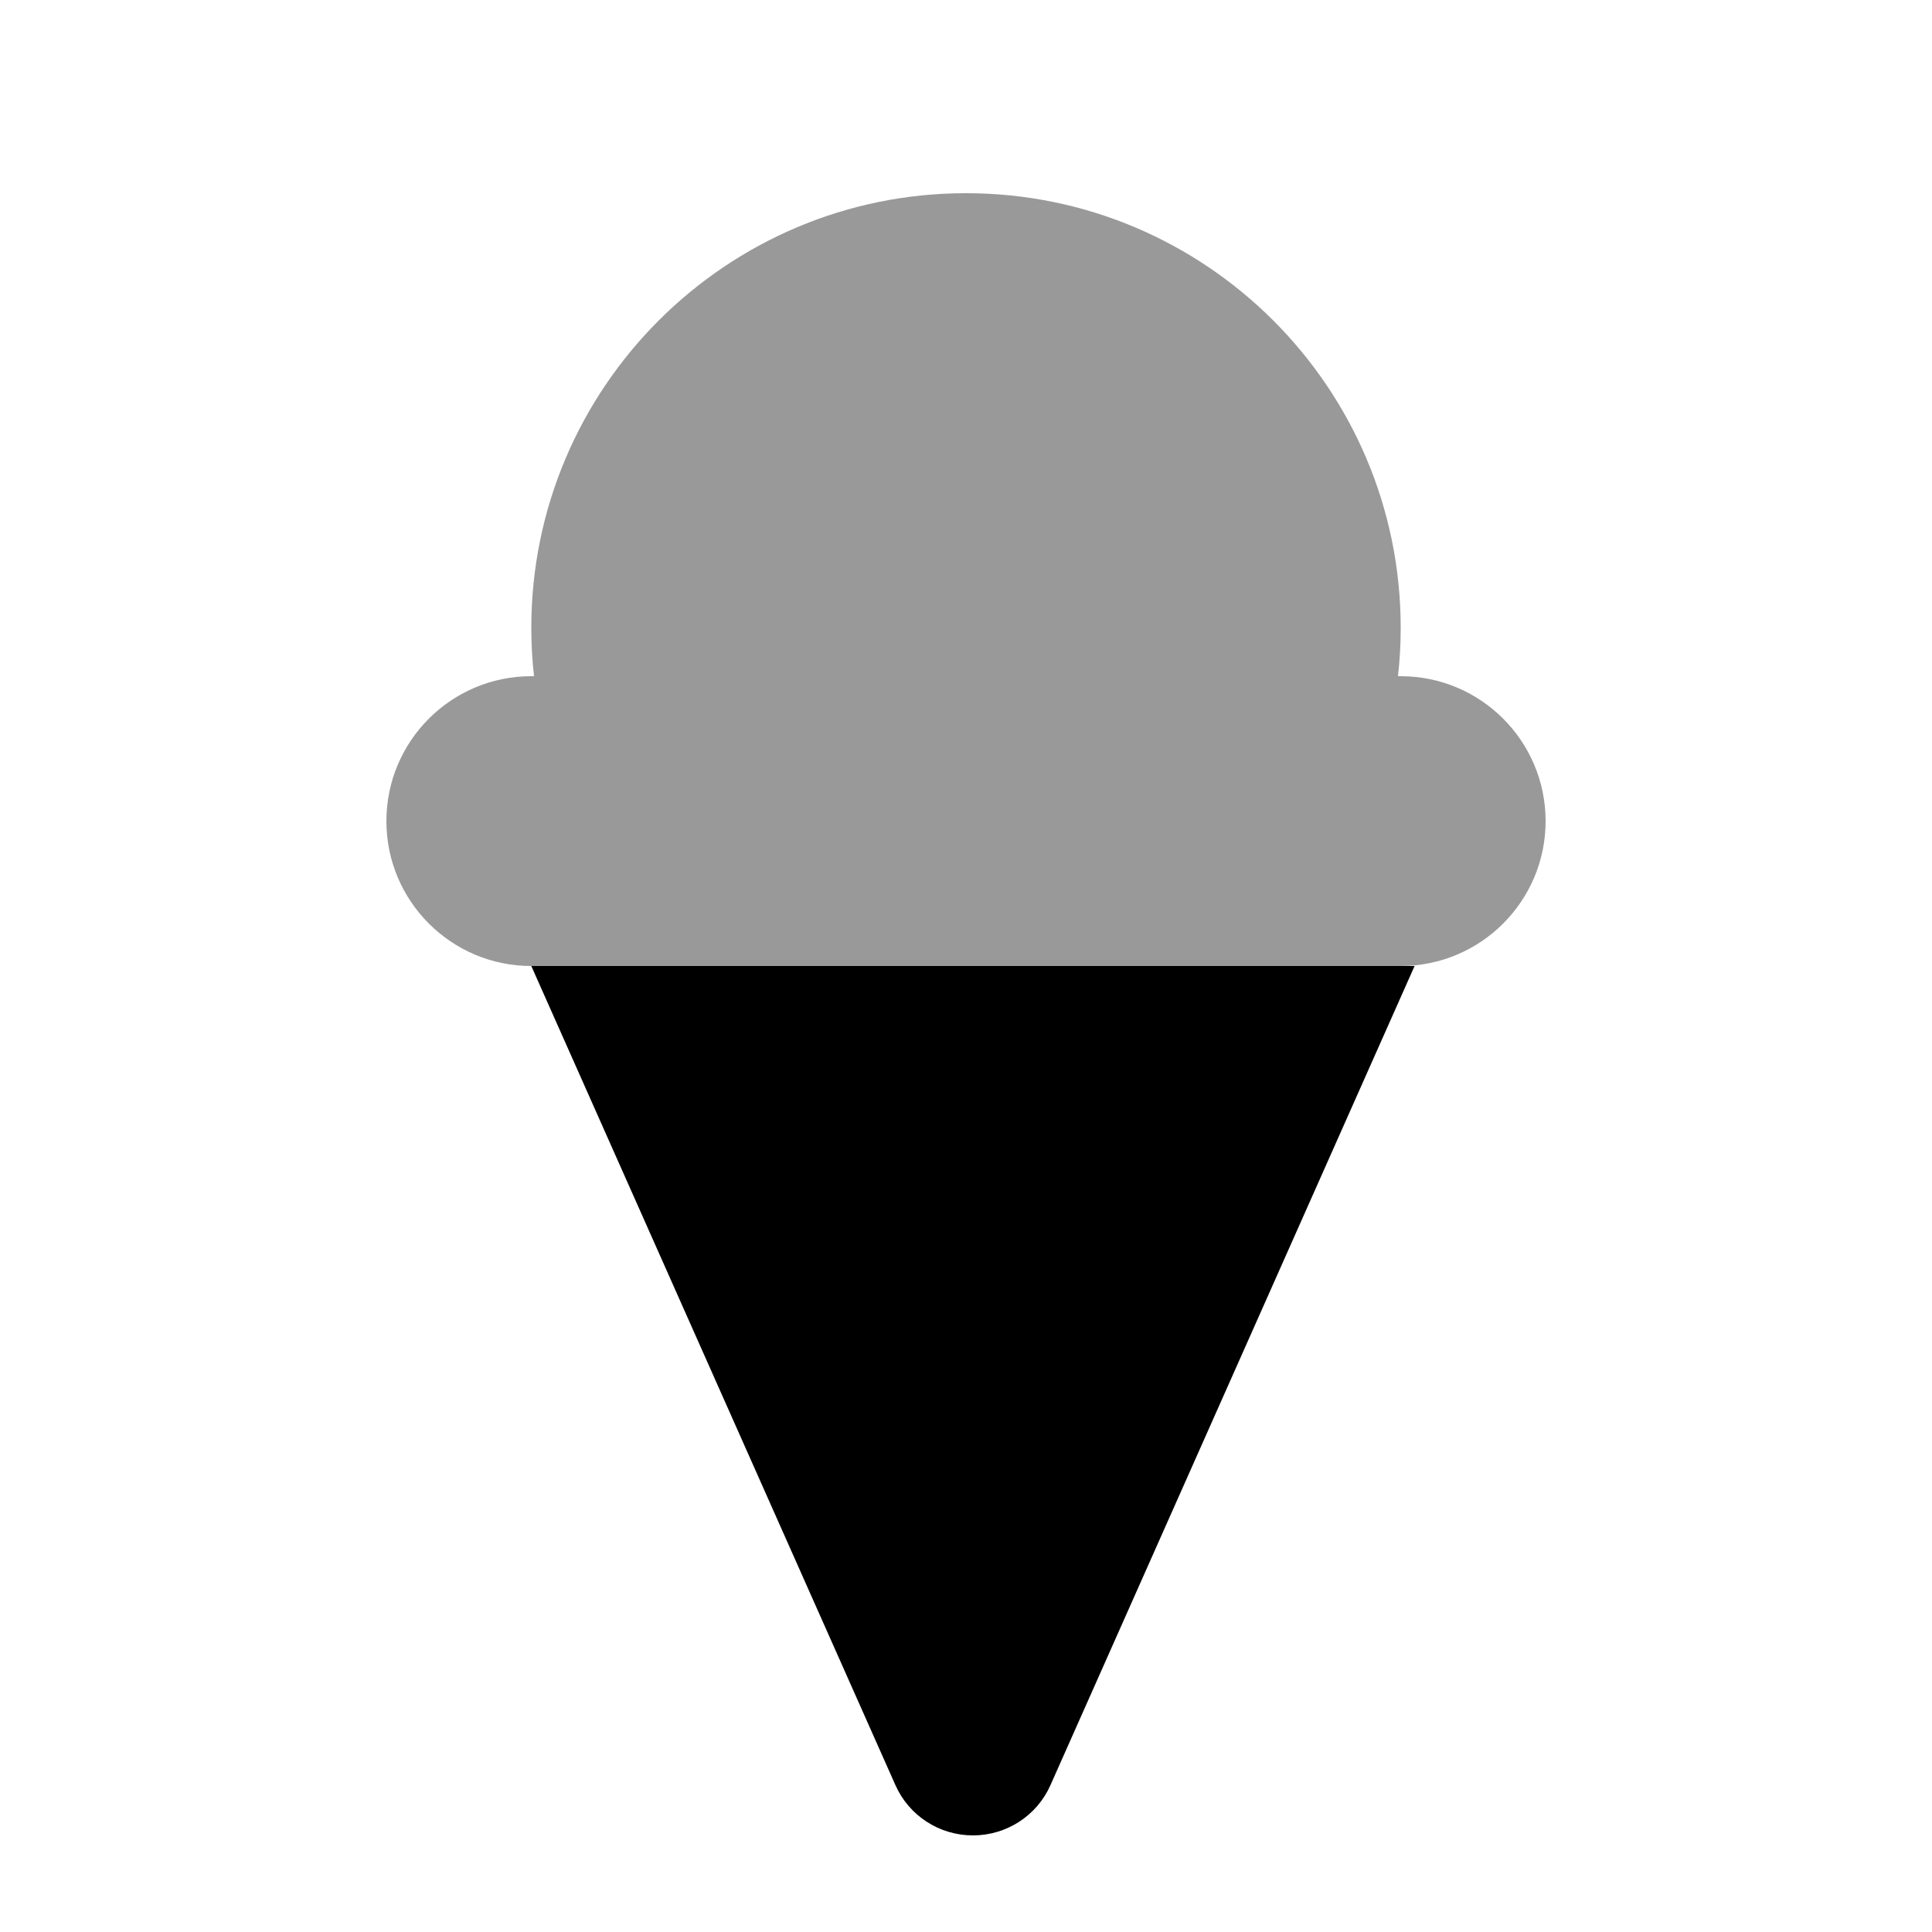
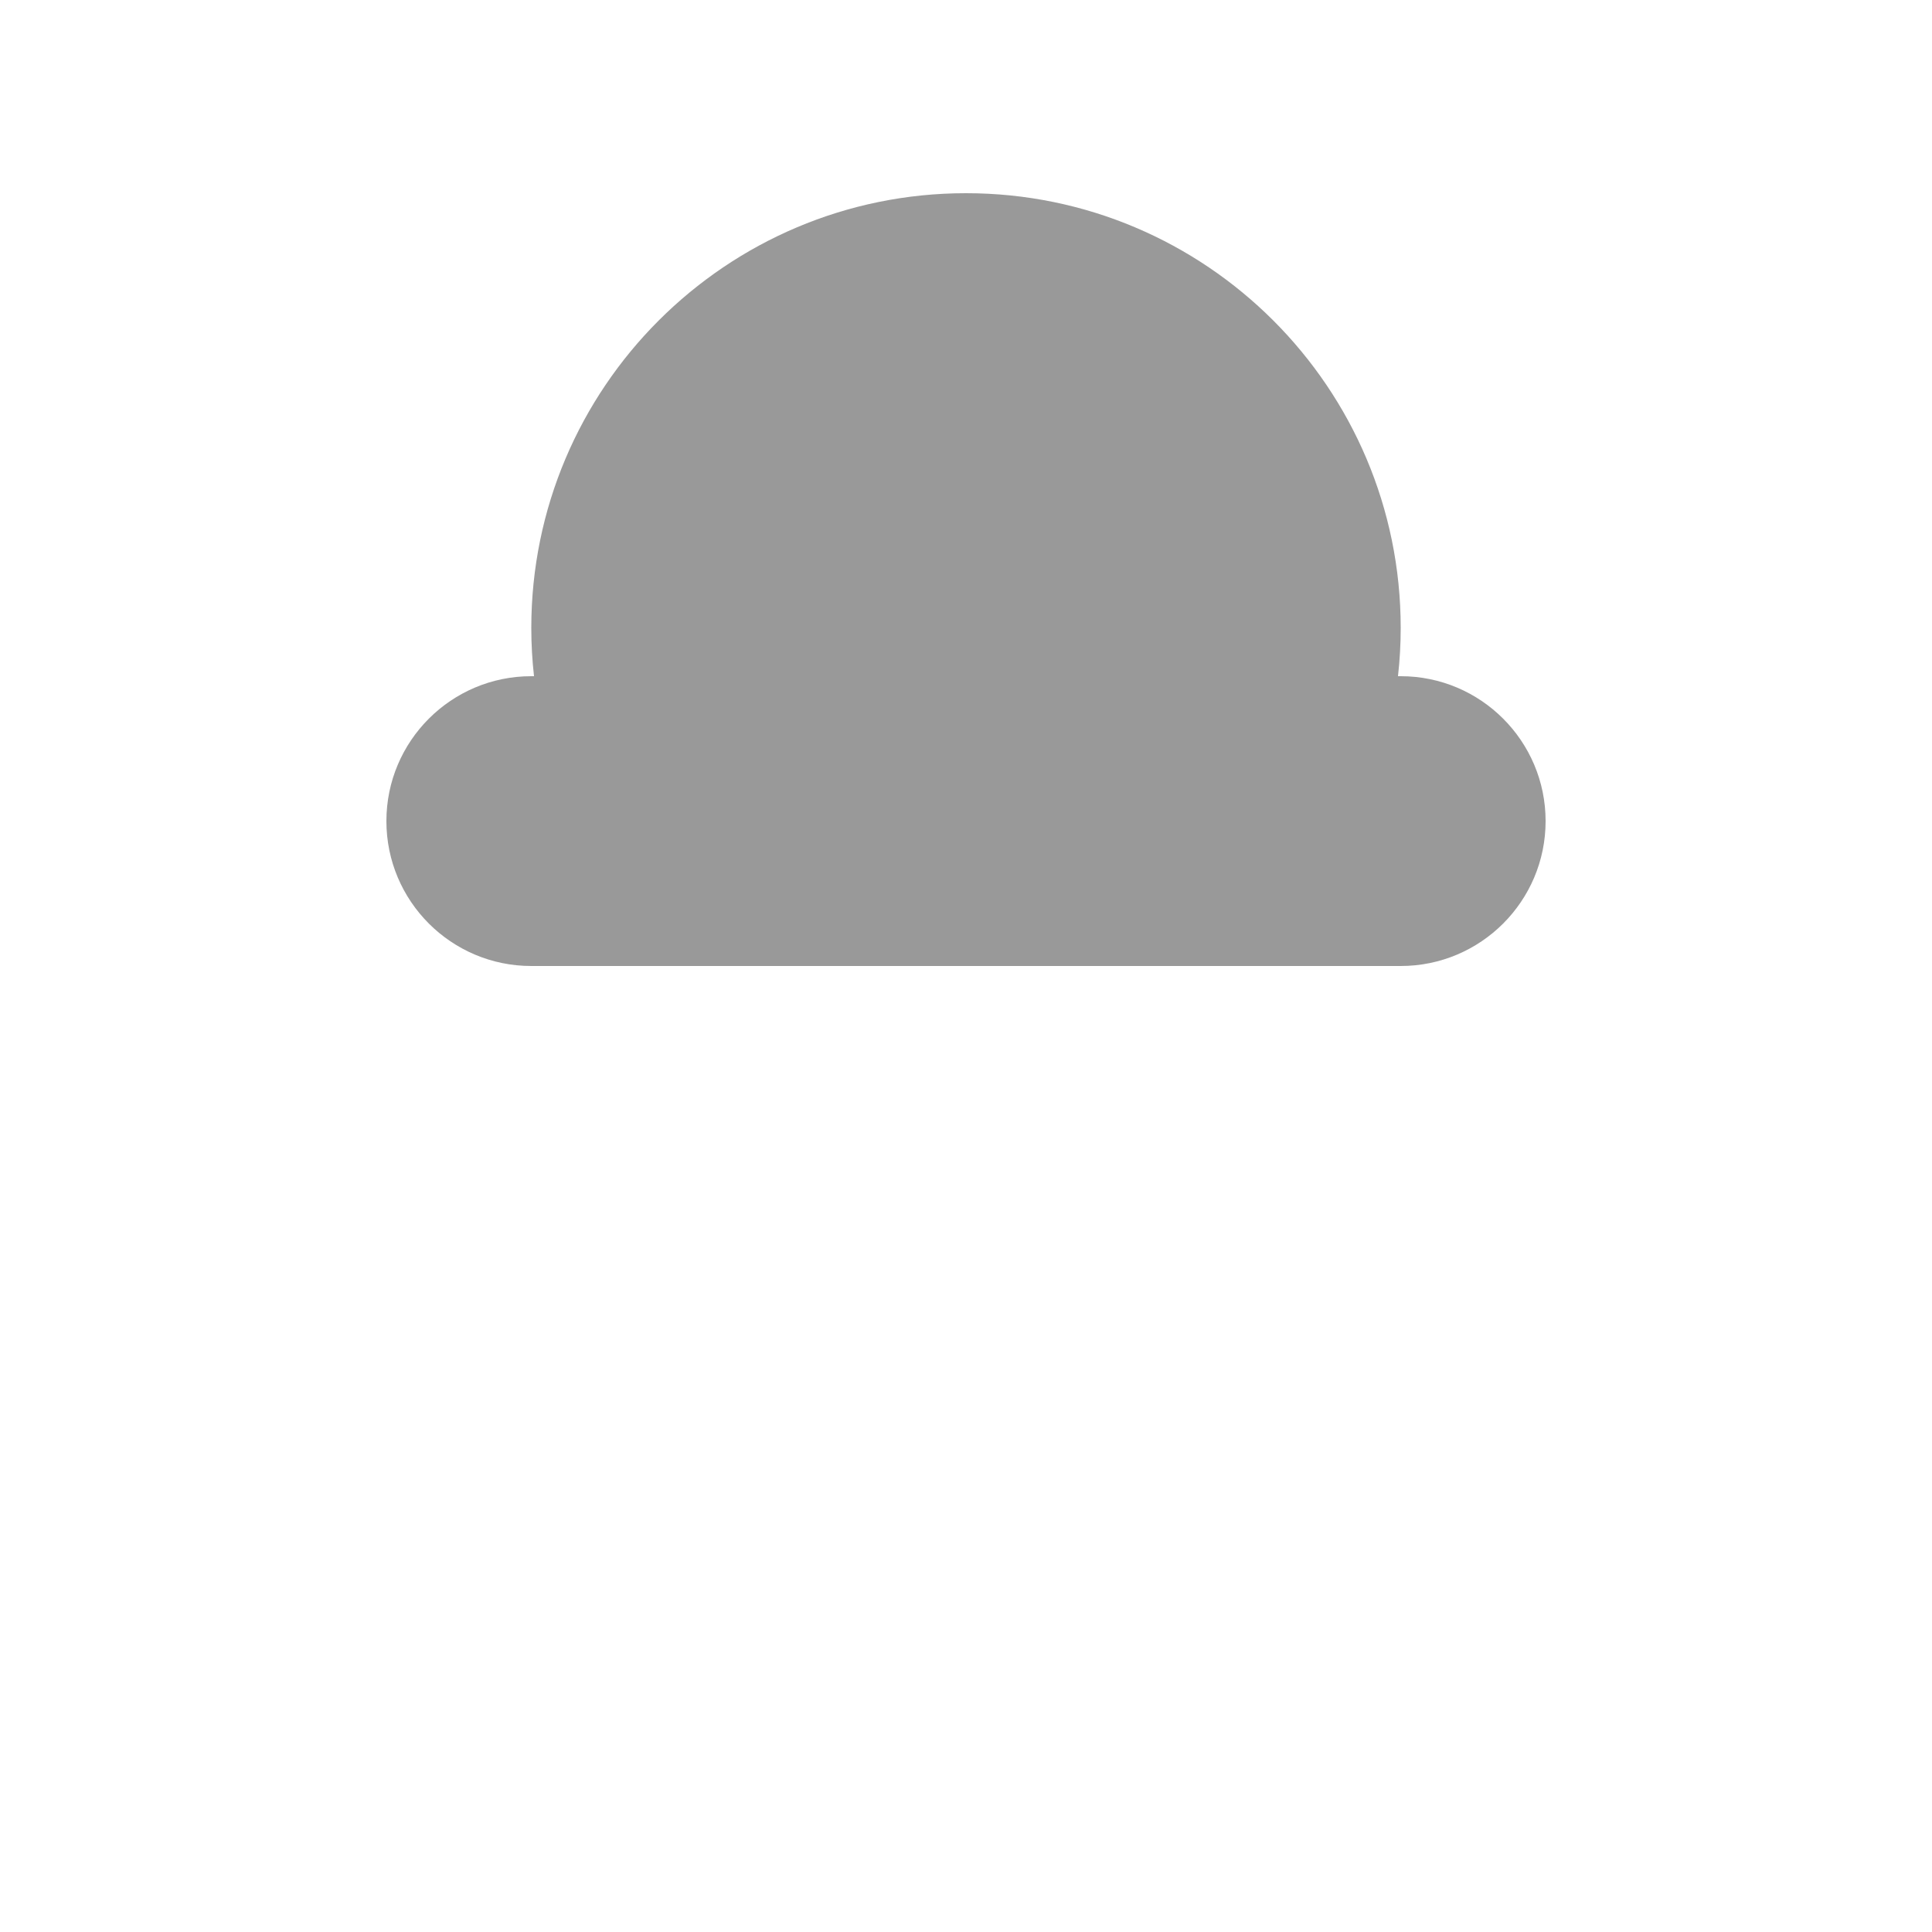
<svg xmlns="http://www.w3.org/2000/svg" viewBox="0 0 640 640">
  <path opacity=".4" fill="currentColor" d="M128 272C128 298.5 149.5 320 176 320L464 320C490.5 320 512 298.5 512 272C512 245.5 490.5 224 464 224L463.1 224C463.7 218.7 464 213.4 464 208C464 128.5 399.5 64 320 64C240.5 64 176 128.5 176 208C176 213.4 176.3 218.7 176.9 224L176 224C149.5 224 128 245.5 128 272z" />
-   <path fill="currentColor" d="M296.6 591.3L176 320L468.6 320L348 591.3C343.5 601.5 333.4 608 322.3 608C311.2 608 301.1 601.5 296.6 591.3z" />
</svg>